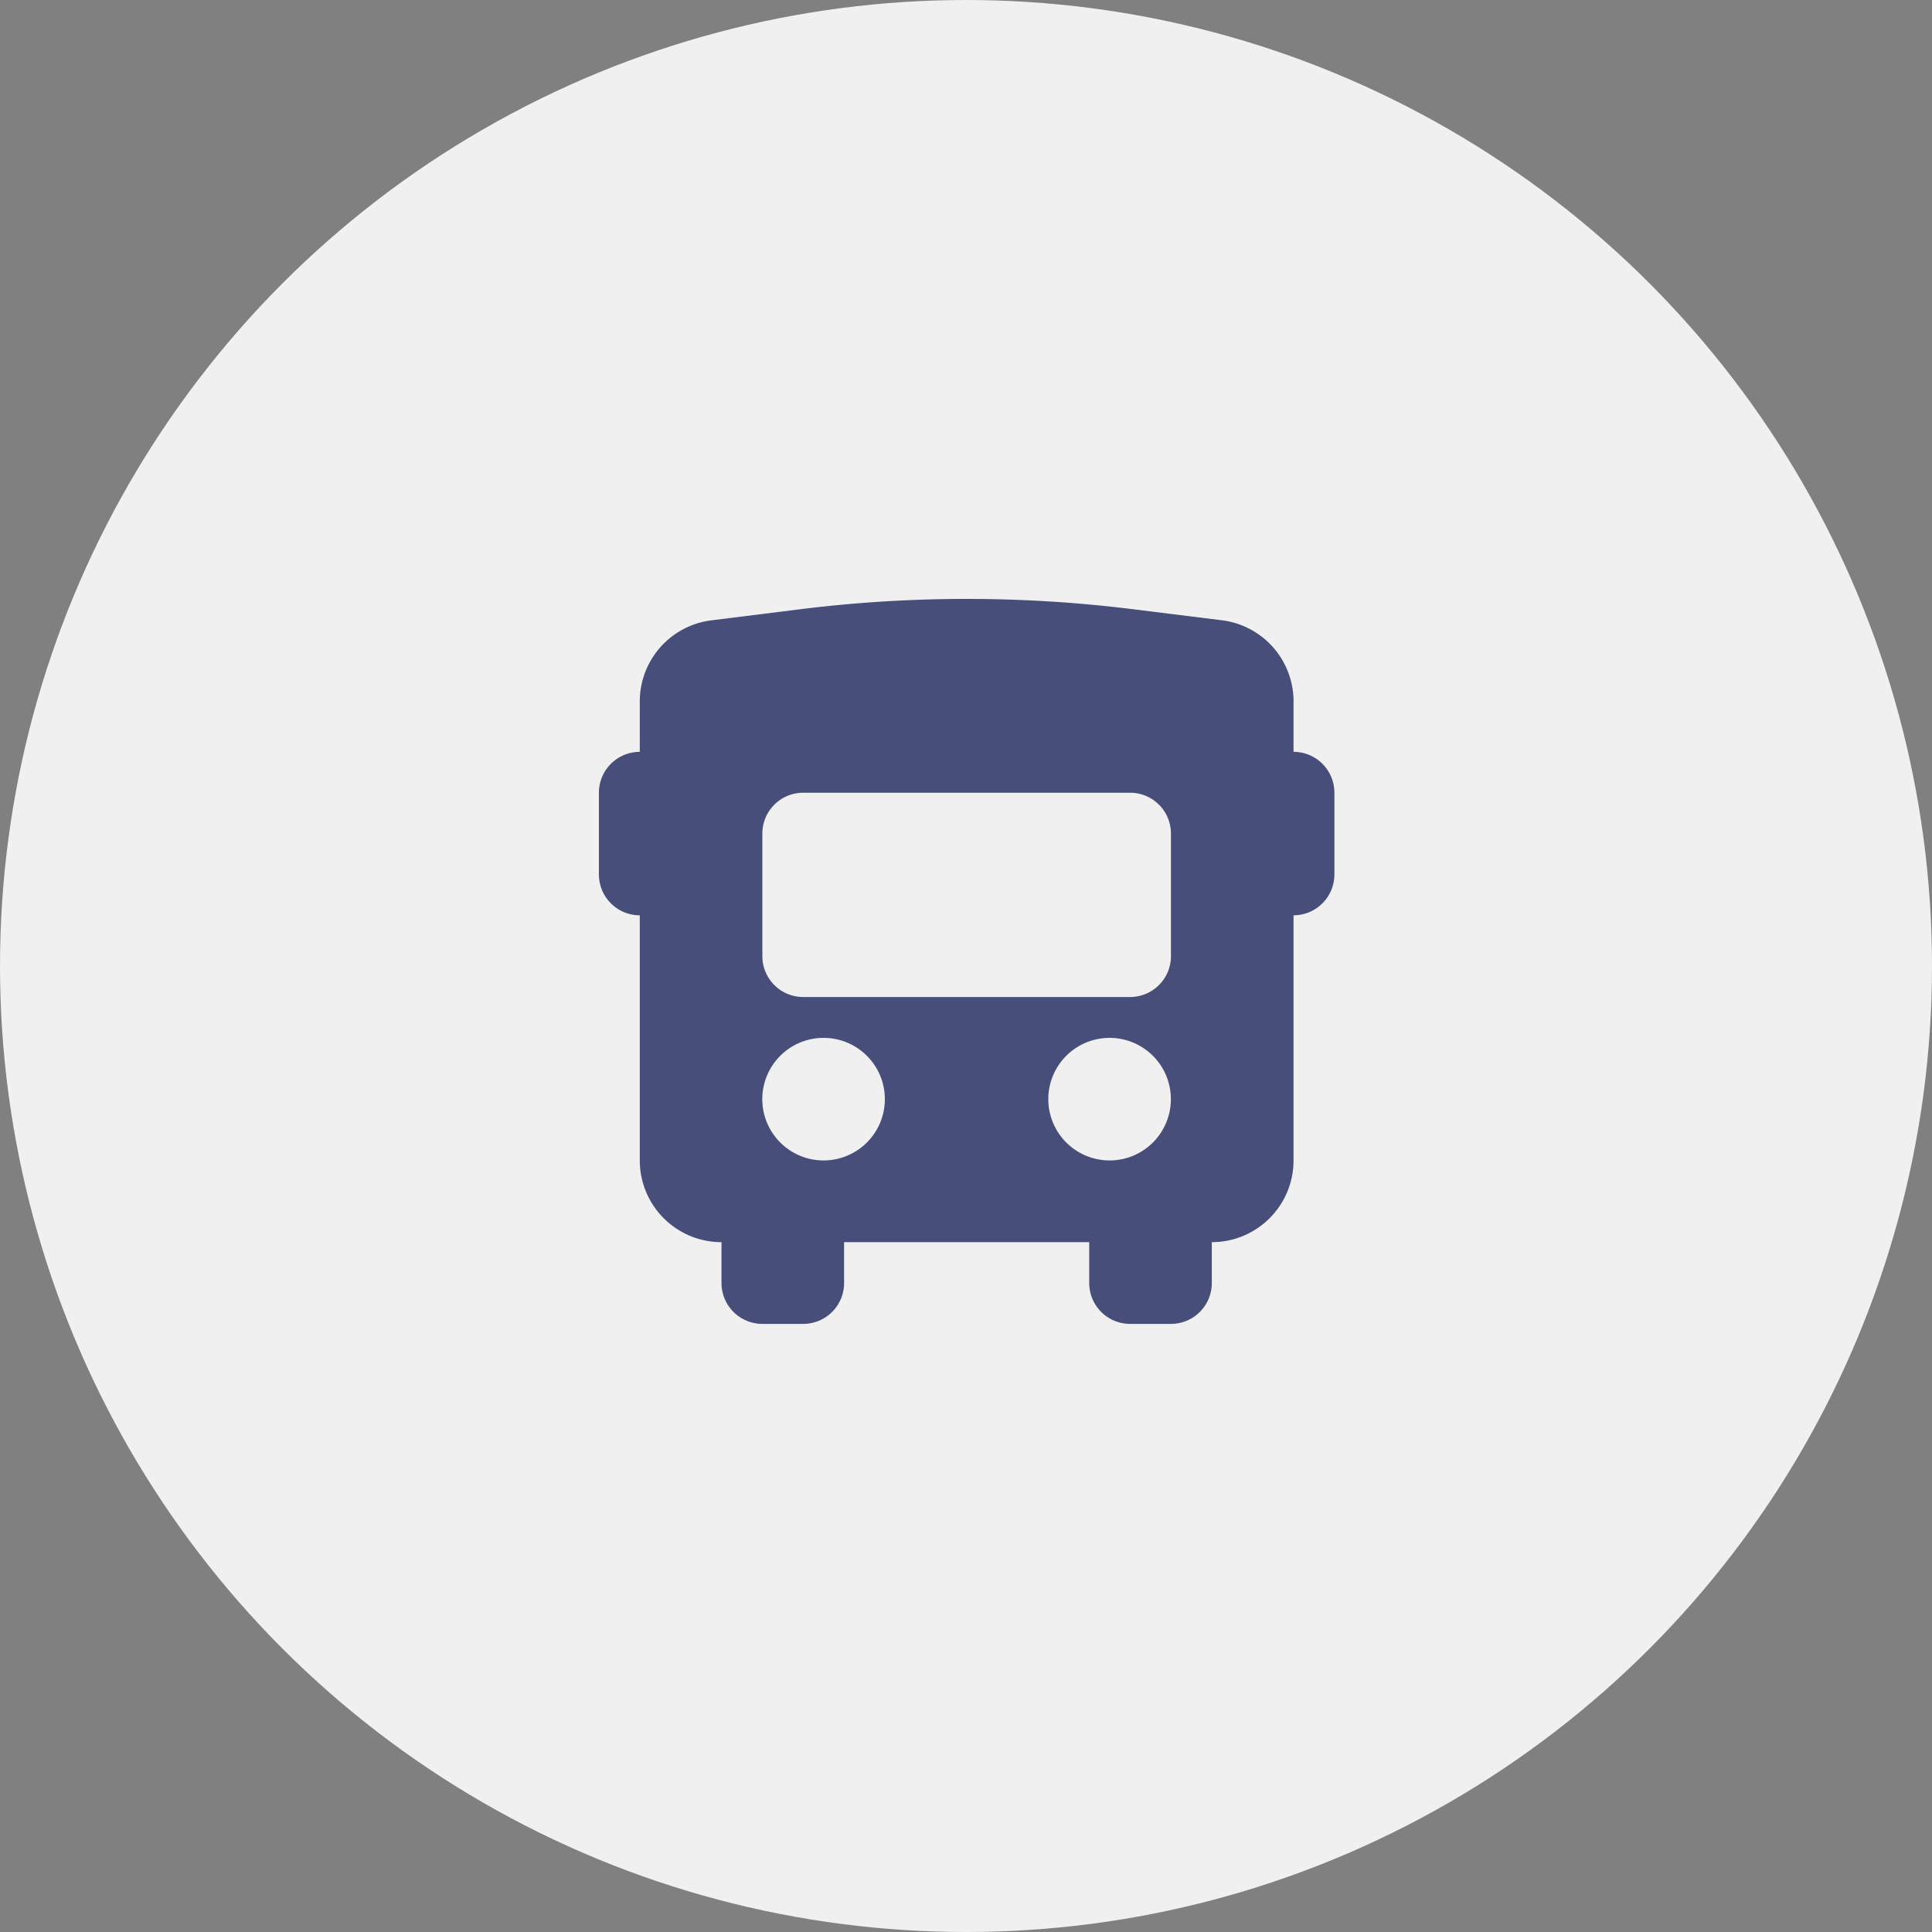
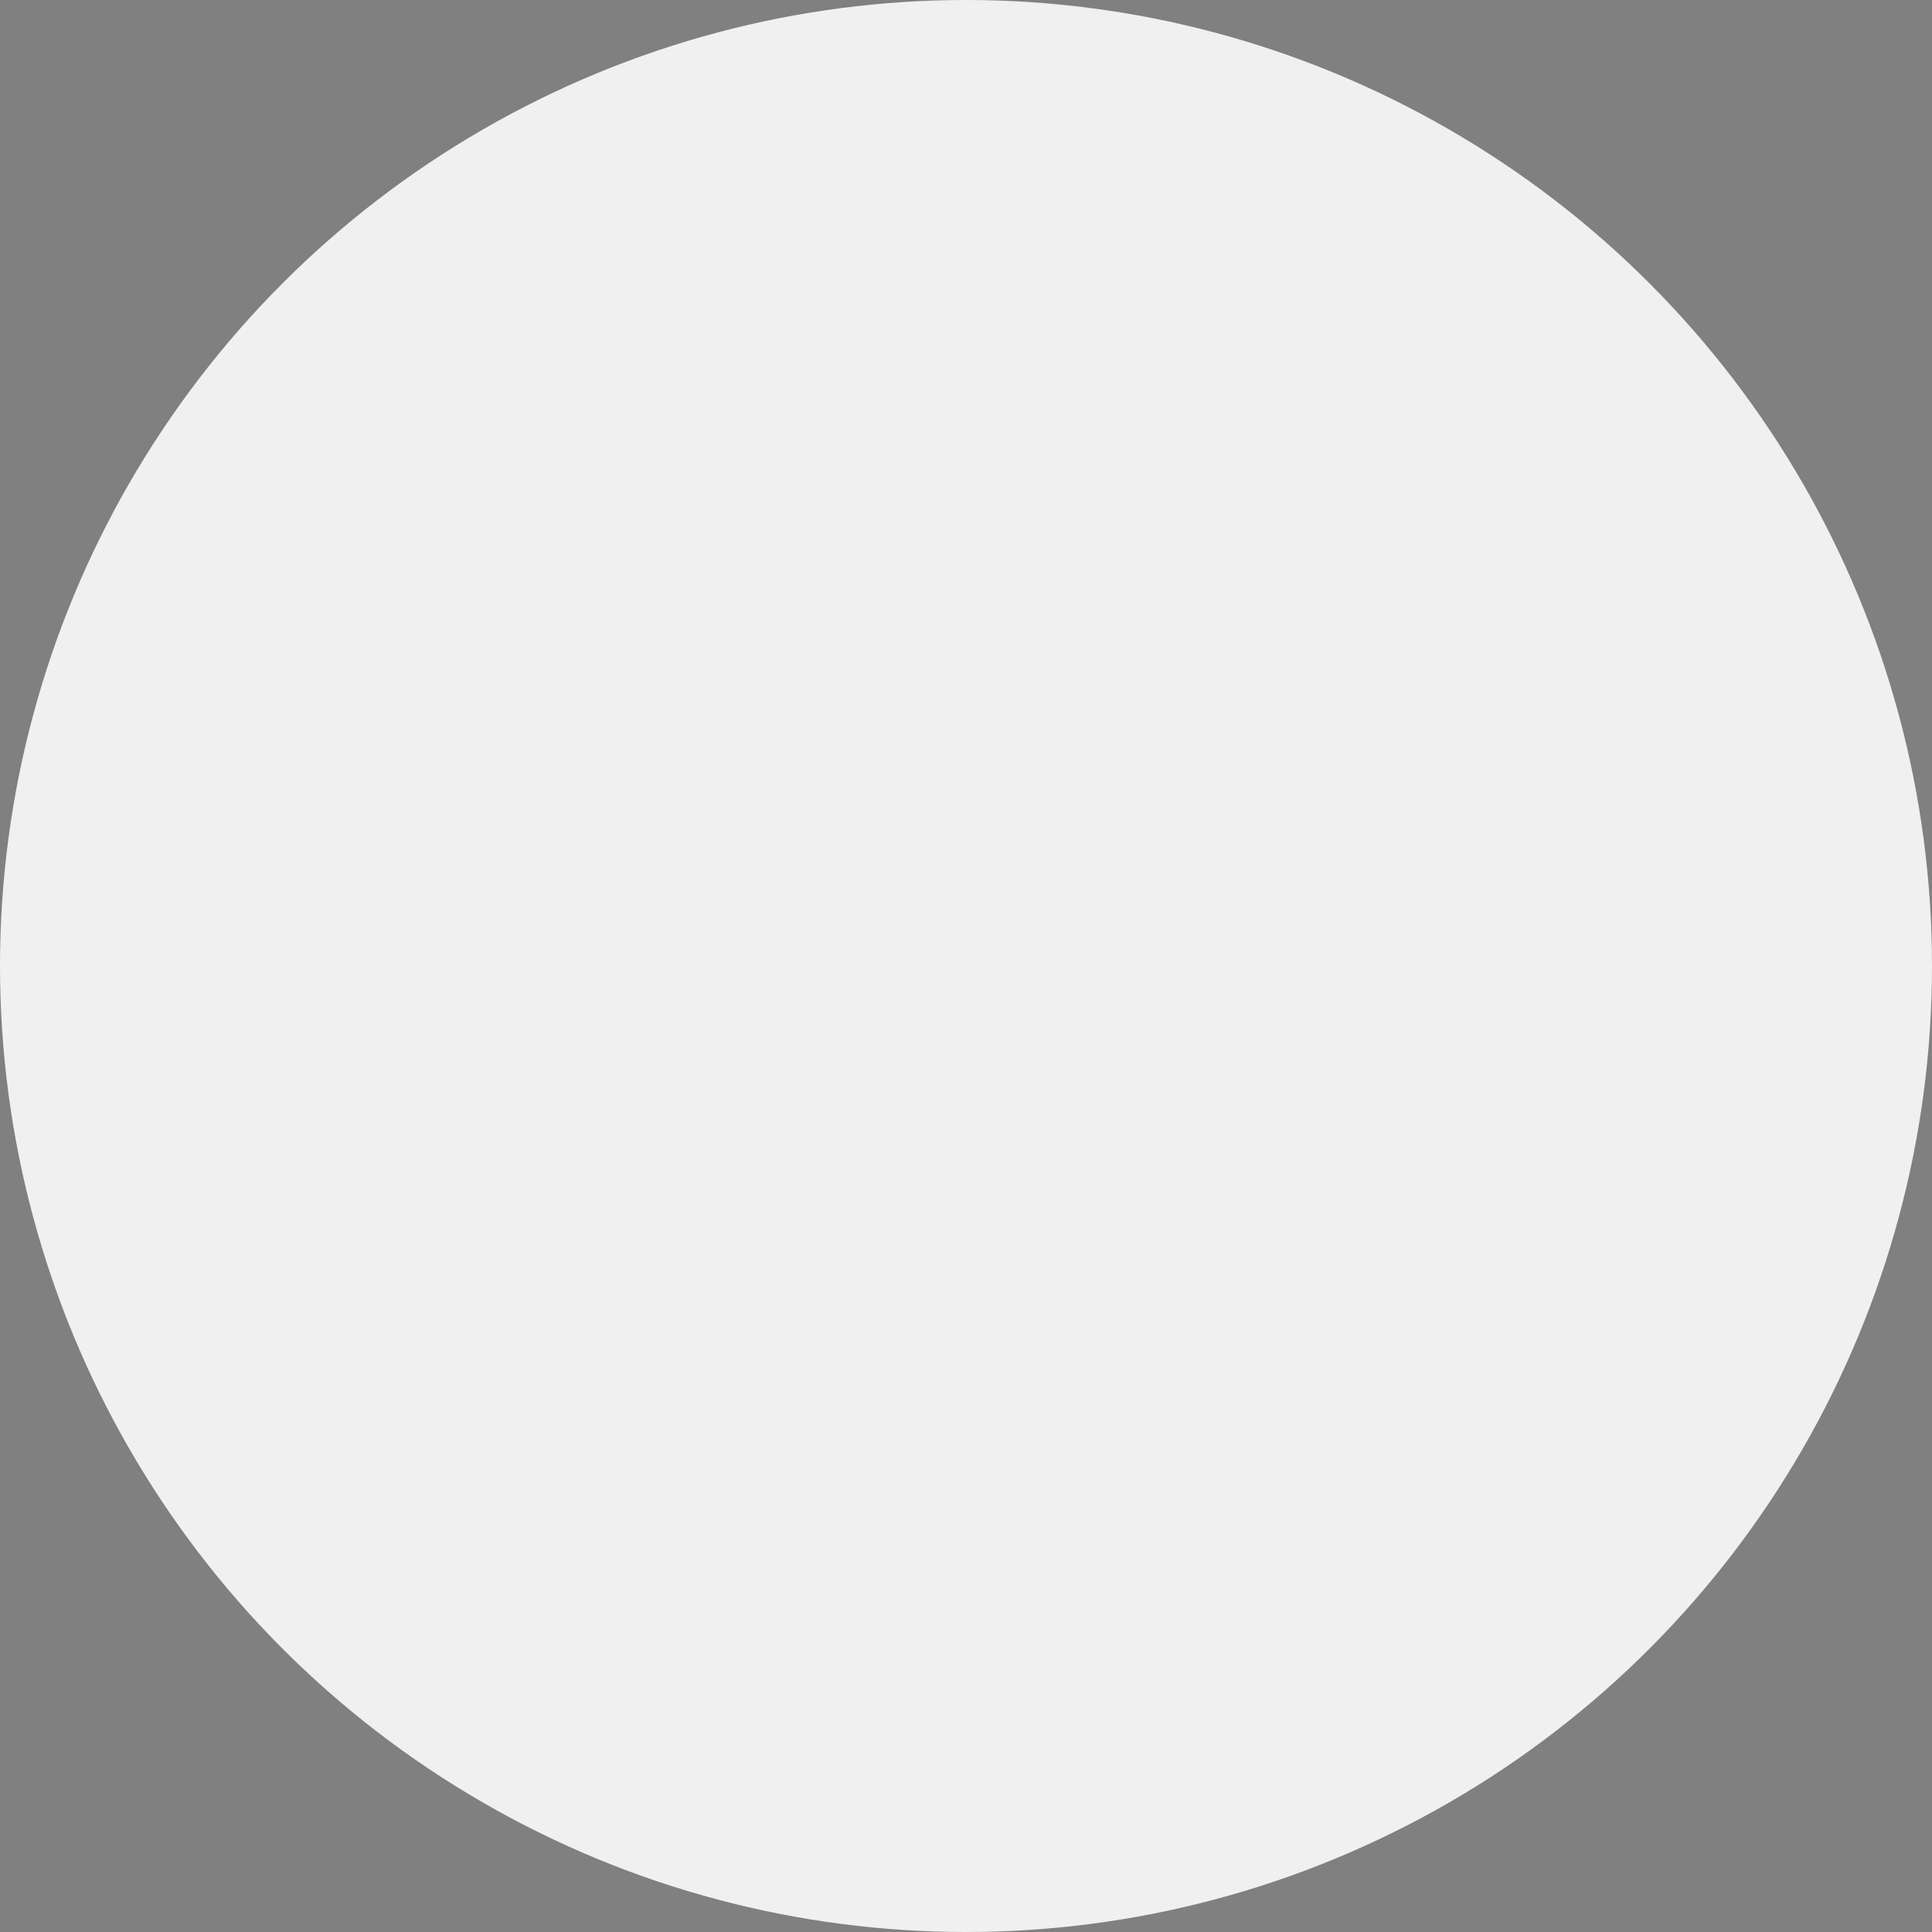
<svg xmlns="http://www.w3.org/2000/svg" width="100" height="100" viewBox="0 0 100 100">
  <rect x="0" y="0" width="100" height="100" fill="#808080" stroke="none" />
  <g id="ic_transport" transform="translate(-205.684 -1131.684)">
    <circle id="Ellipse_7507" data-name="Ellipse 7507" cx="50" cy="50" r="50" transform="translate(205.684 1131.684)" fill="#f0f0f0" />
-     <path id="ic_transport_without_bg" d="M5.82,1.109a4.23,4.23,0,0,0-3.705,4.2V7.916A2.115,2.115,0,0,0,0,10.031v4.23a2.115,2.115,0,0,0,2.115,2.115V29.064a4.23,4.23,0,0,0,4.23,4.23v2.115a2.115,2.115,0,0,0,2.115,2.115h2.115a2.115,2.115,0,0,0,2.115-2.115V33.294H25.378v2.115a2.115,2.115,0,0,0,2.115,2.115h2.115a2.115,2.115,0,0,0,2.115-2.115V33.294a4.23,4.23,0,0,0,4.23-4.23V16.375a2.115,2.115,0,0,0,2.115-2.115v-4.23a2.115,2.115,0,0,0-2.115-2.115V5.306a4.23,4.23,0,0,0-3.7-4.2L27.69.539a69.788,69.788,0,0,0-17.312,0ZM14.8,25.892a3.172,3.172,0,1,1-3.172-3.172A3.172,3.172,0,0,1,14.8,25.892Zm11.632,3.172a3.172,3.172,0,1,0-3.172-3.172A3.172,3.172,0,0,0,26.435,29.064ZM10.574,10.031H27.493a2.115,2.115,0,0,1,2.115,2.115V18.49a2.115,2.115,0,0,1-2.115,2.115H10.574A2.115,2.115,0,0,1,8.459,18.49V12.146A2.115,2.115,0,0,1,10.574,10.031Z" transform="translate(236.684 1162.684)" fill="#464e79" fill-rule="evenodd" />
  </g>
</svg>